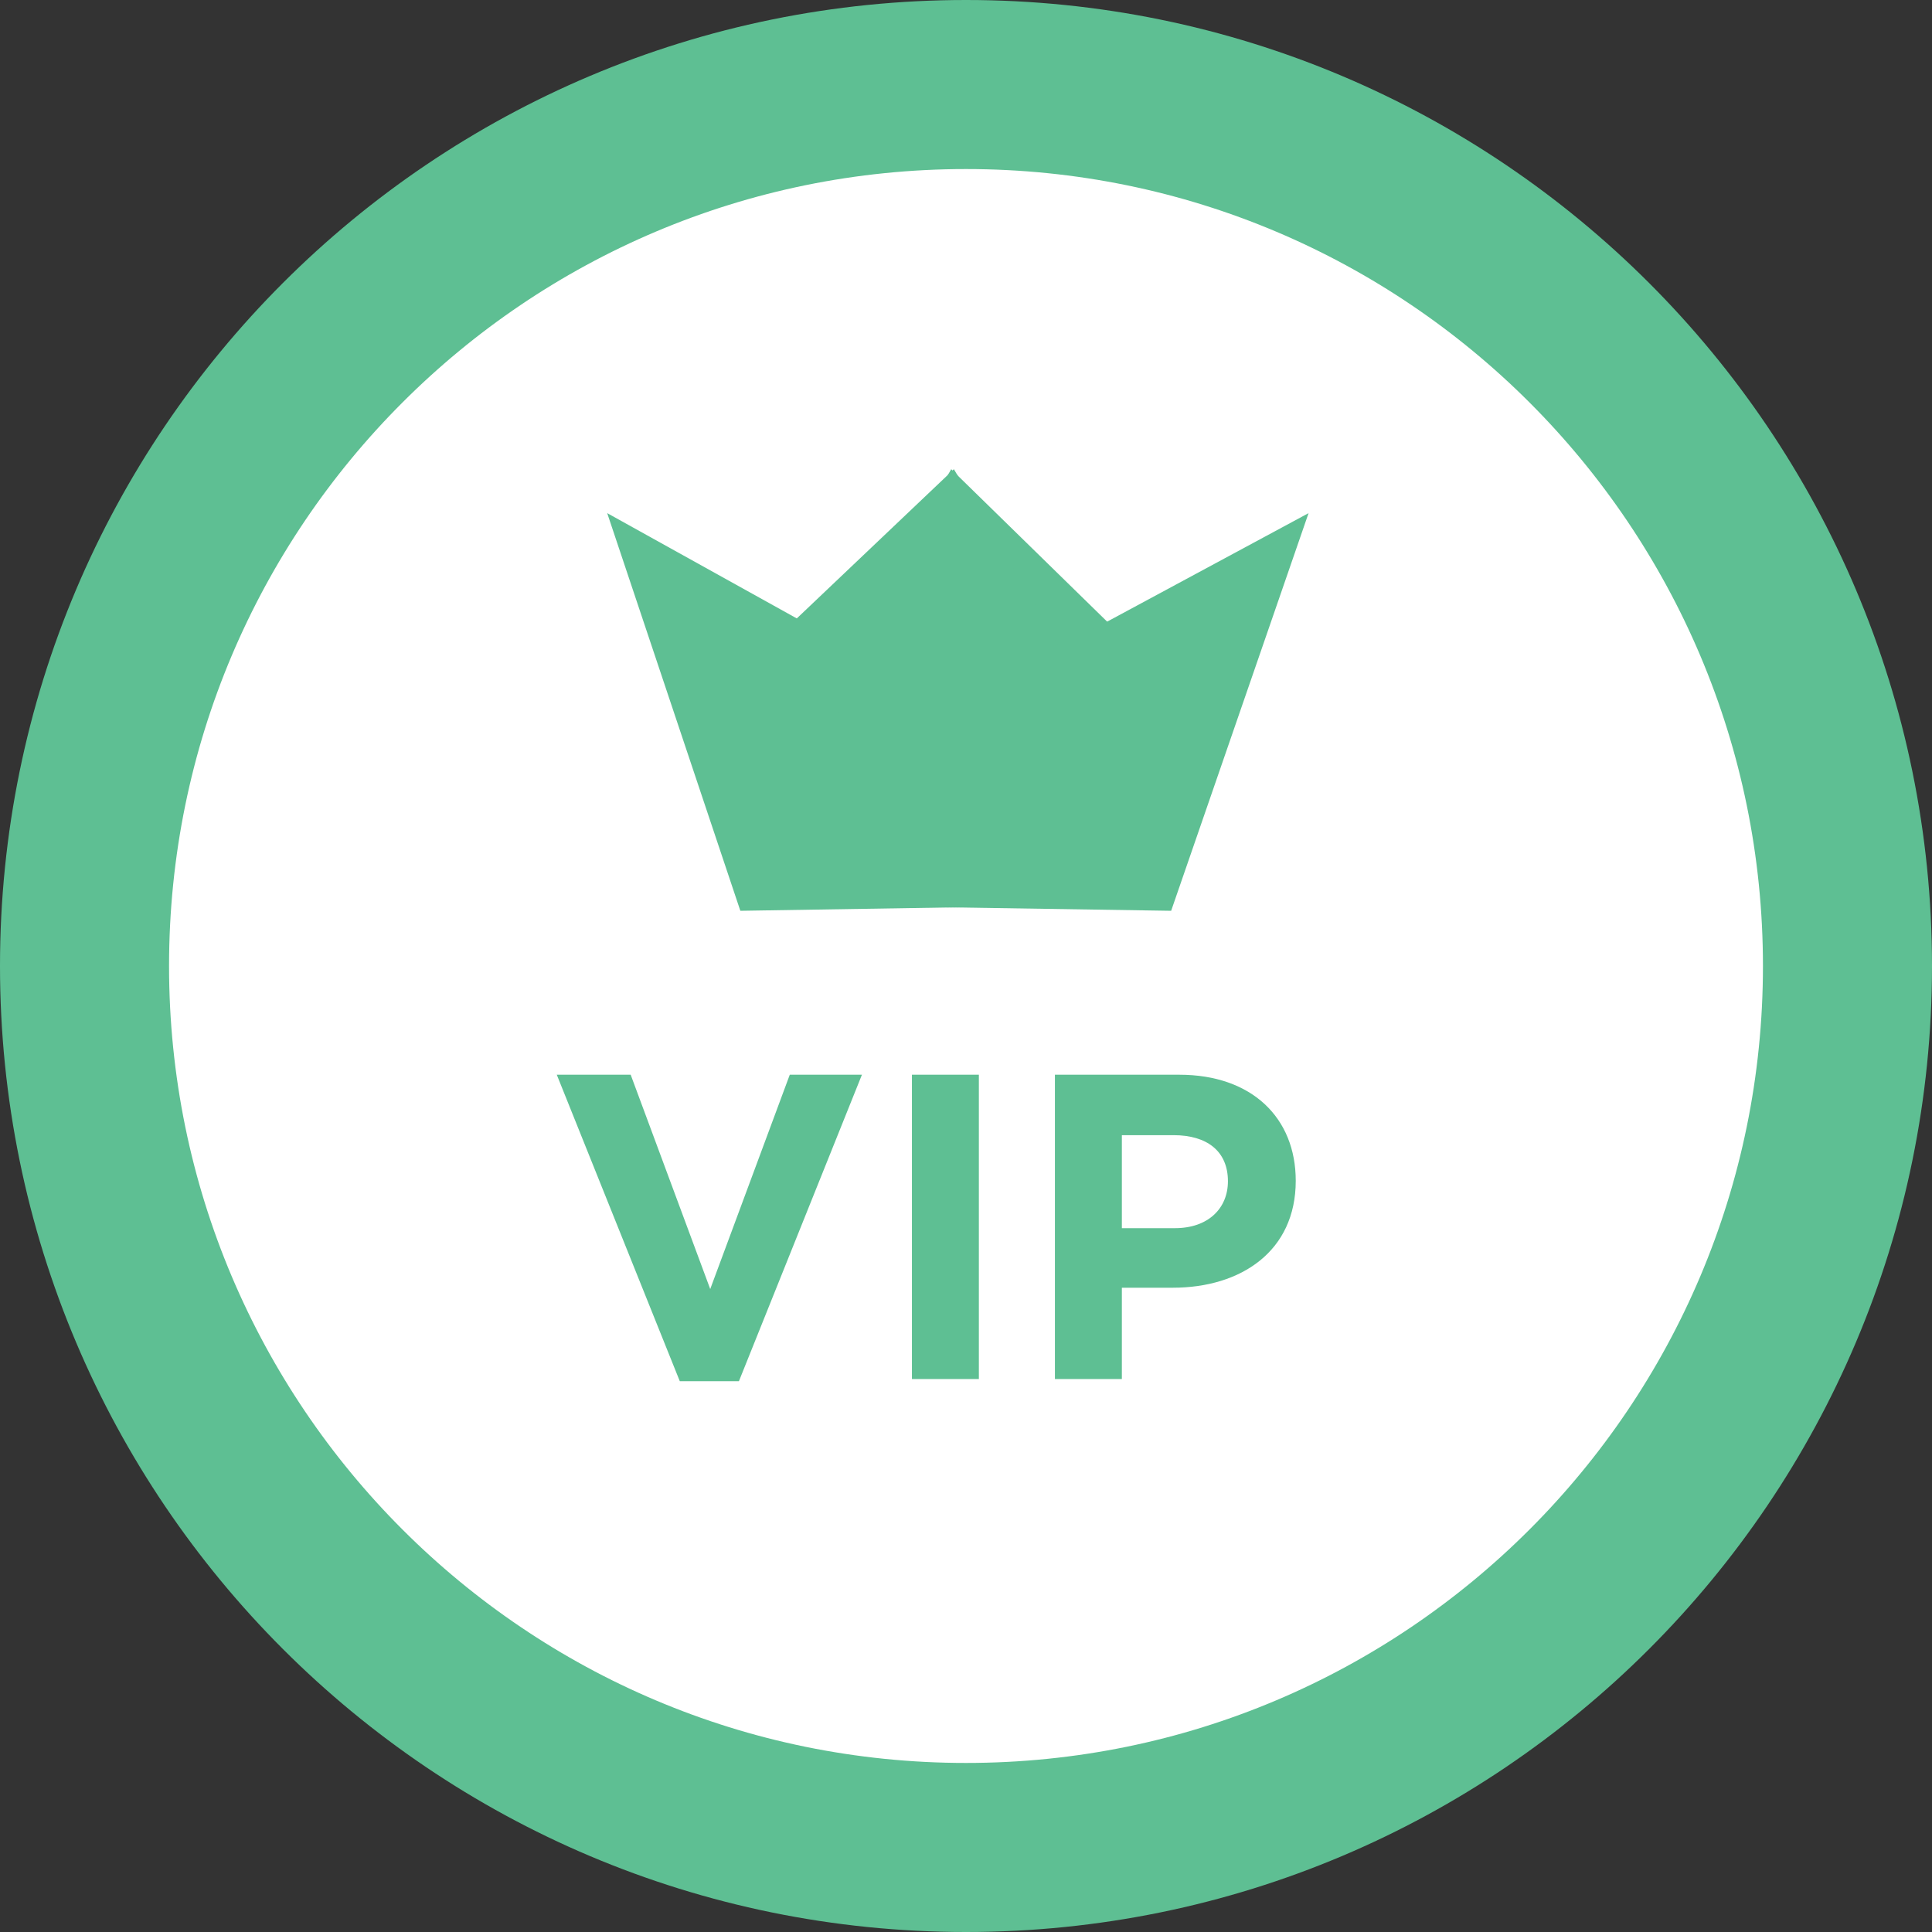
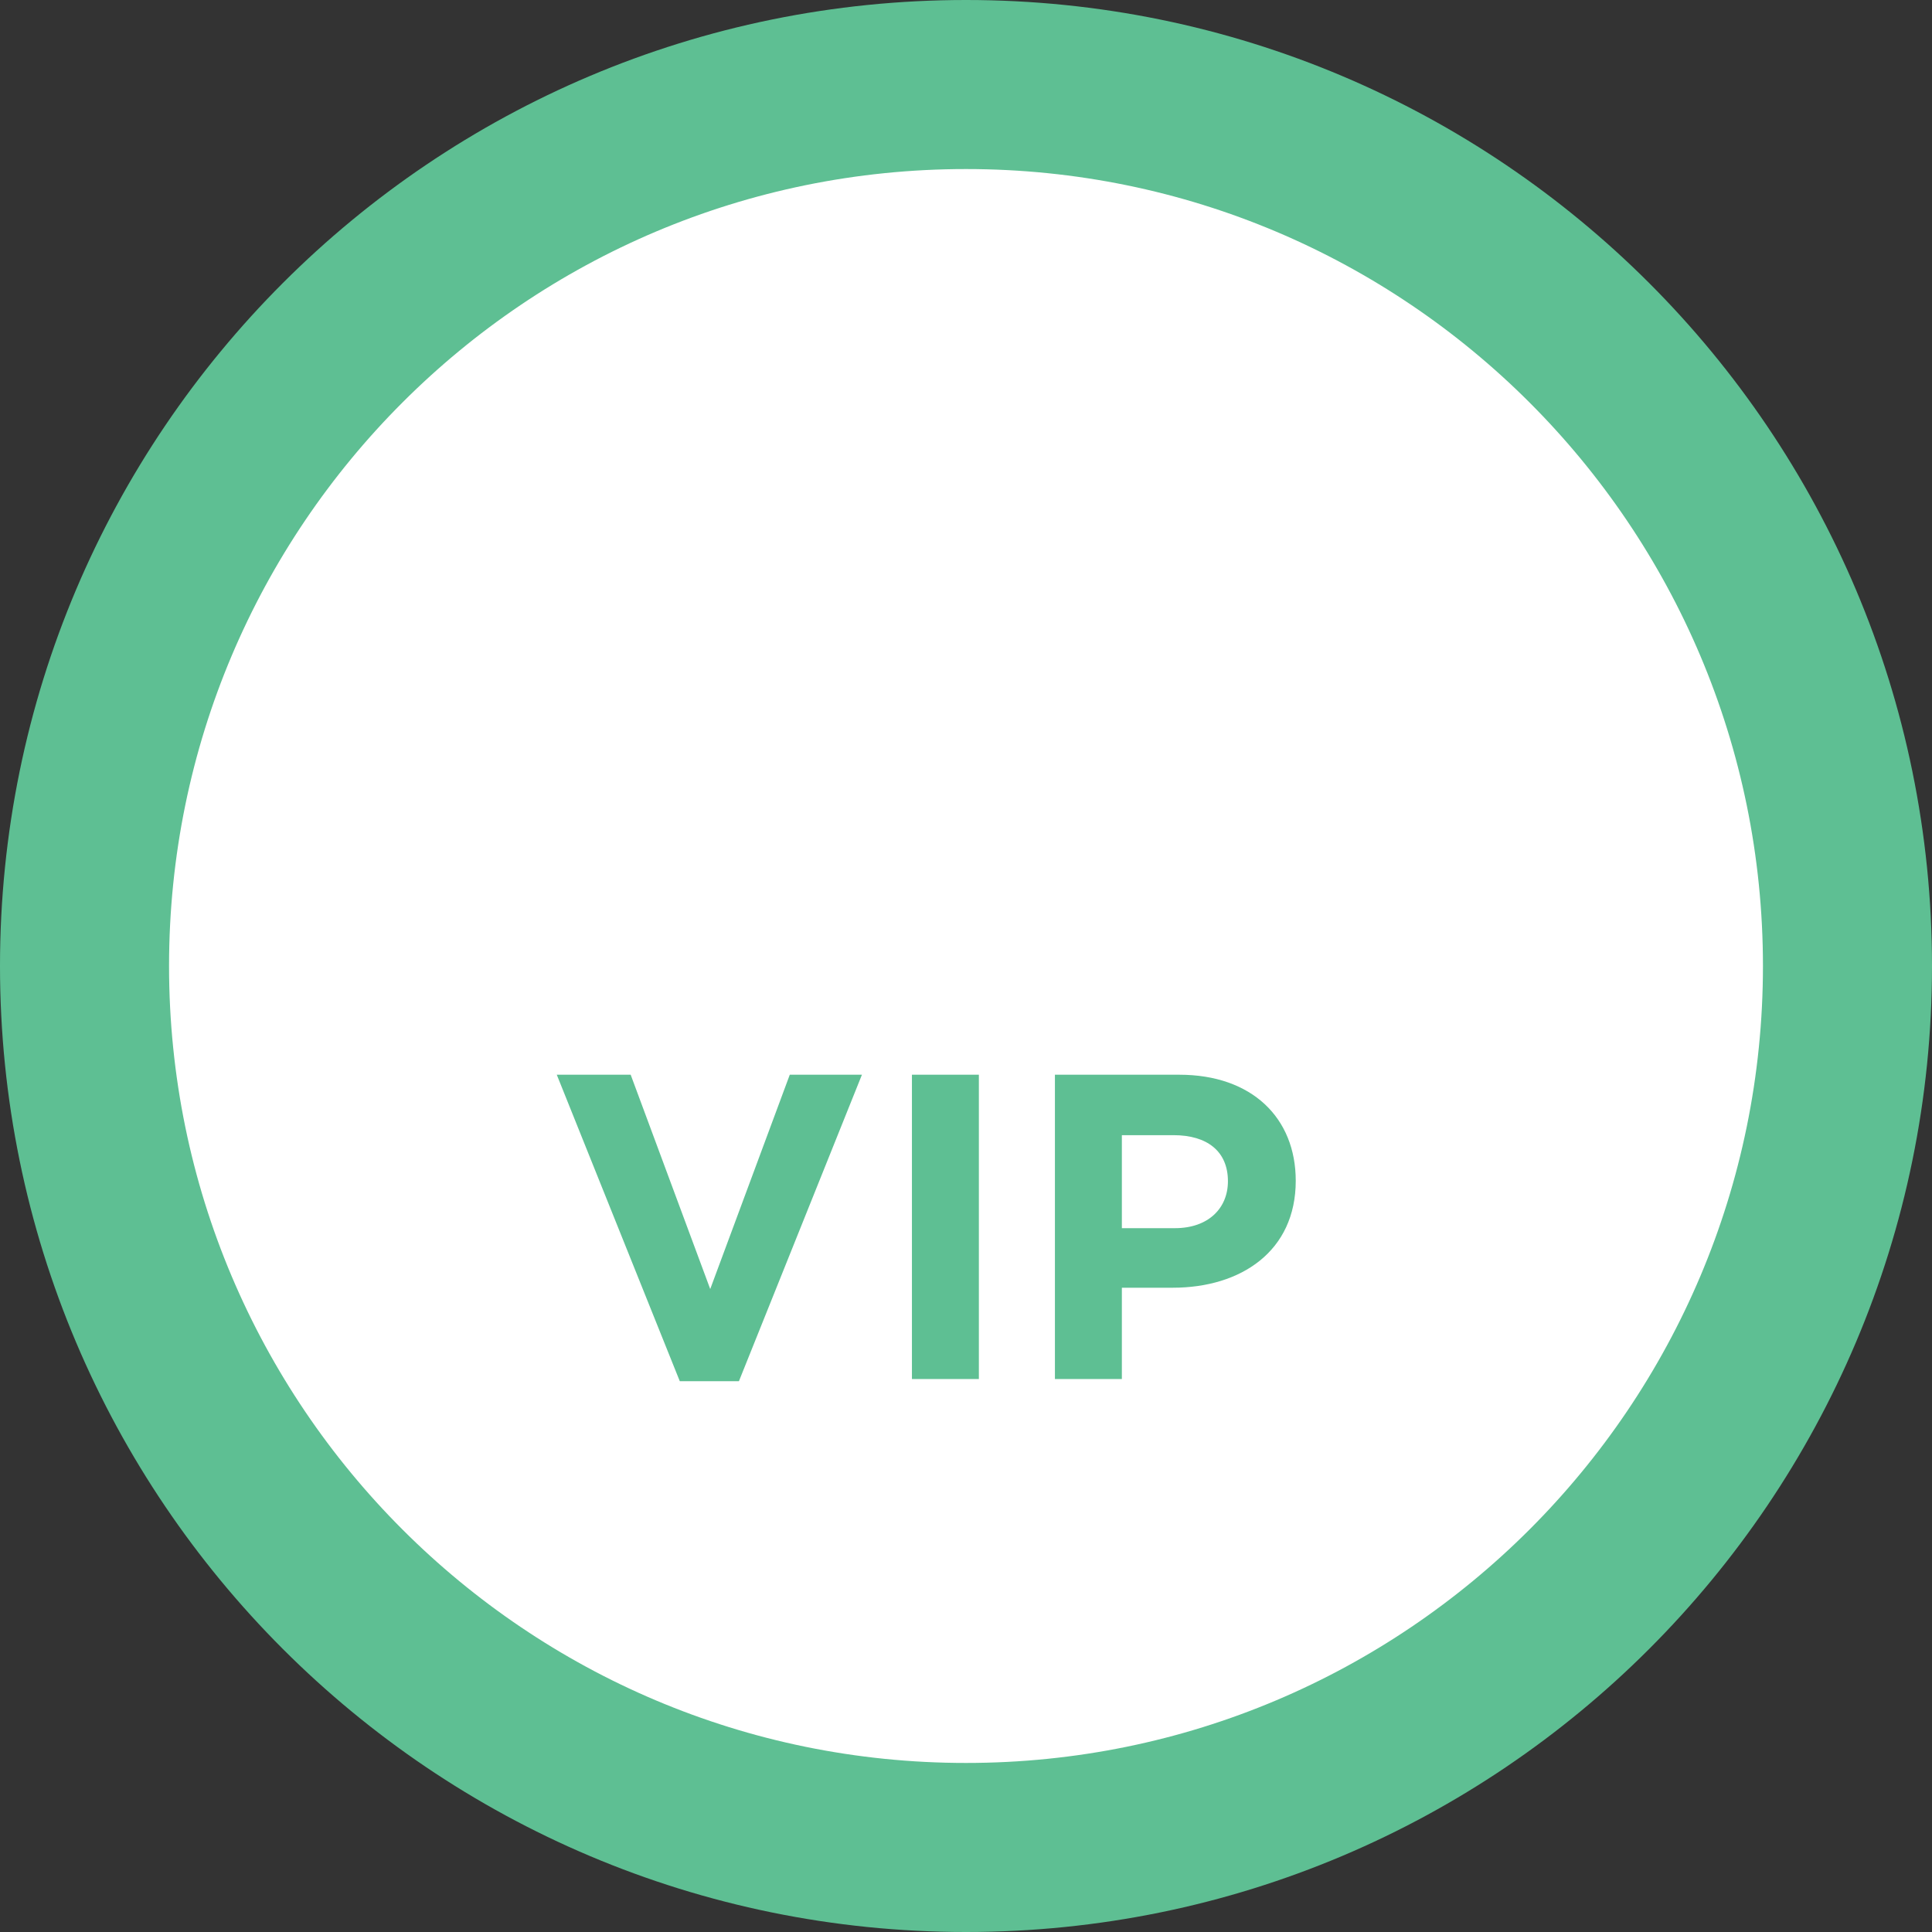
<svg xmlns="http://www.w3.org/2000/svg" width="80" height="80" viewBox="0 0 80 80" fill="none">
  <rect x="0" y="0" width="80" height="80" fill="#333333" stroke="none" />
  <path d="M76.5 40C76.5 60.158 60.158 76.5 40 76.5C19.842 76.5 3.5 60.158 3.5 40C3.5 19.842 19.842 3.5 40 3.5C60.158 3.5 76.5 19.842 76.5 40Z" fill="white" stroke="#5EBF93" stroke-width="7" />
  <g clip-path="url(#clip0)">
    <path d="M48.473 28.311H44.173L42.872 37.519L30.656 37.714L25.143 21.248L35.132 26.795L39.388 19.428L48.473 28.311Z" fill="#5EBF93" />
    <path d="M30.148 28.311H34.581L35.926 37.519L48.495 37.714L54.185 21.248L43.887 26.795L39.498 19.428L30.148 28.311Z" fill="#5EBF93" />
  </g>
  <path d="M28.149 57.193H30.597L35.691 44.502H32.703L29.409 53.377L26.115 44.502H23.055L28.149 57.193ZM37.761 57.102H40.533V44.502H37.761V57.102ZM43.682 57.102H46.454V53.322H48.56C51.386 53.322 53.654 51.81 53.654 48.895C53.654 46.285 51.836 44.502 48.83 44.502H43.682V57.102ZM46.454 50.856V47.005H48.596C49.982 47.005 50.846 47.67 50.846 48.913C50.846 50.029 50.036 50.856 48.65 50.856H46.454Z" fill="#5EBF93" />
  <defs>
    <clipPath id="clip0">
-       <rect width="29.042" height="18.286" fill="white" transform="translate(25.143 19.428)" />
-     </clipPath>
+       </clipPath>
  </defs>
</svg>